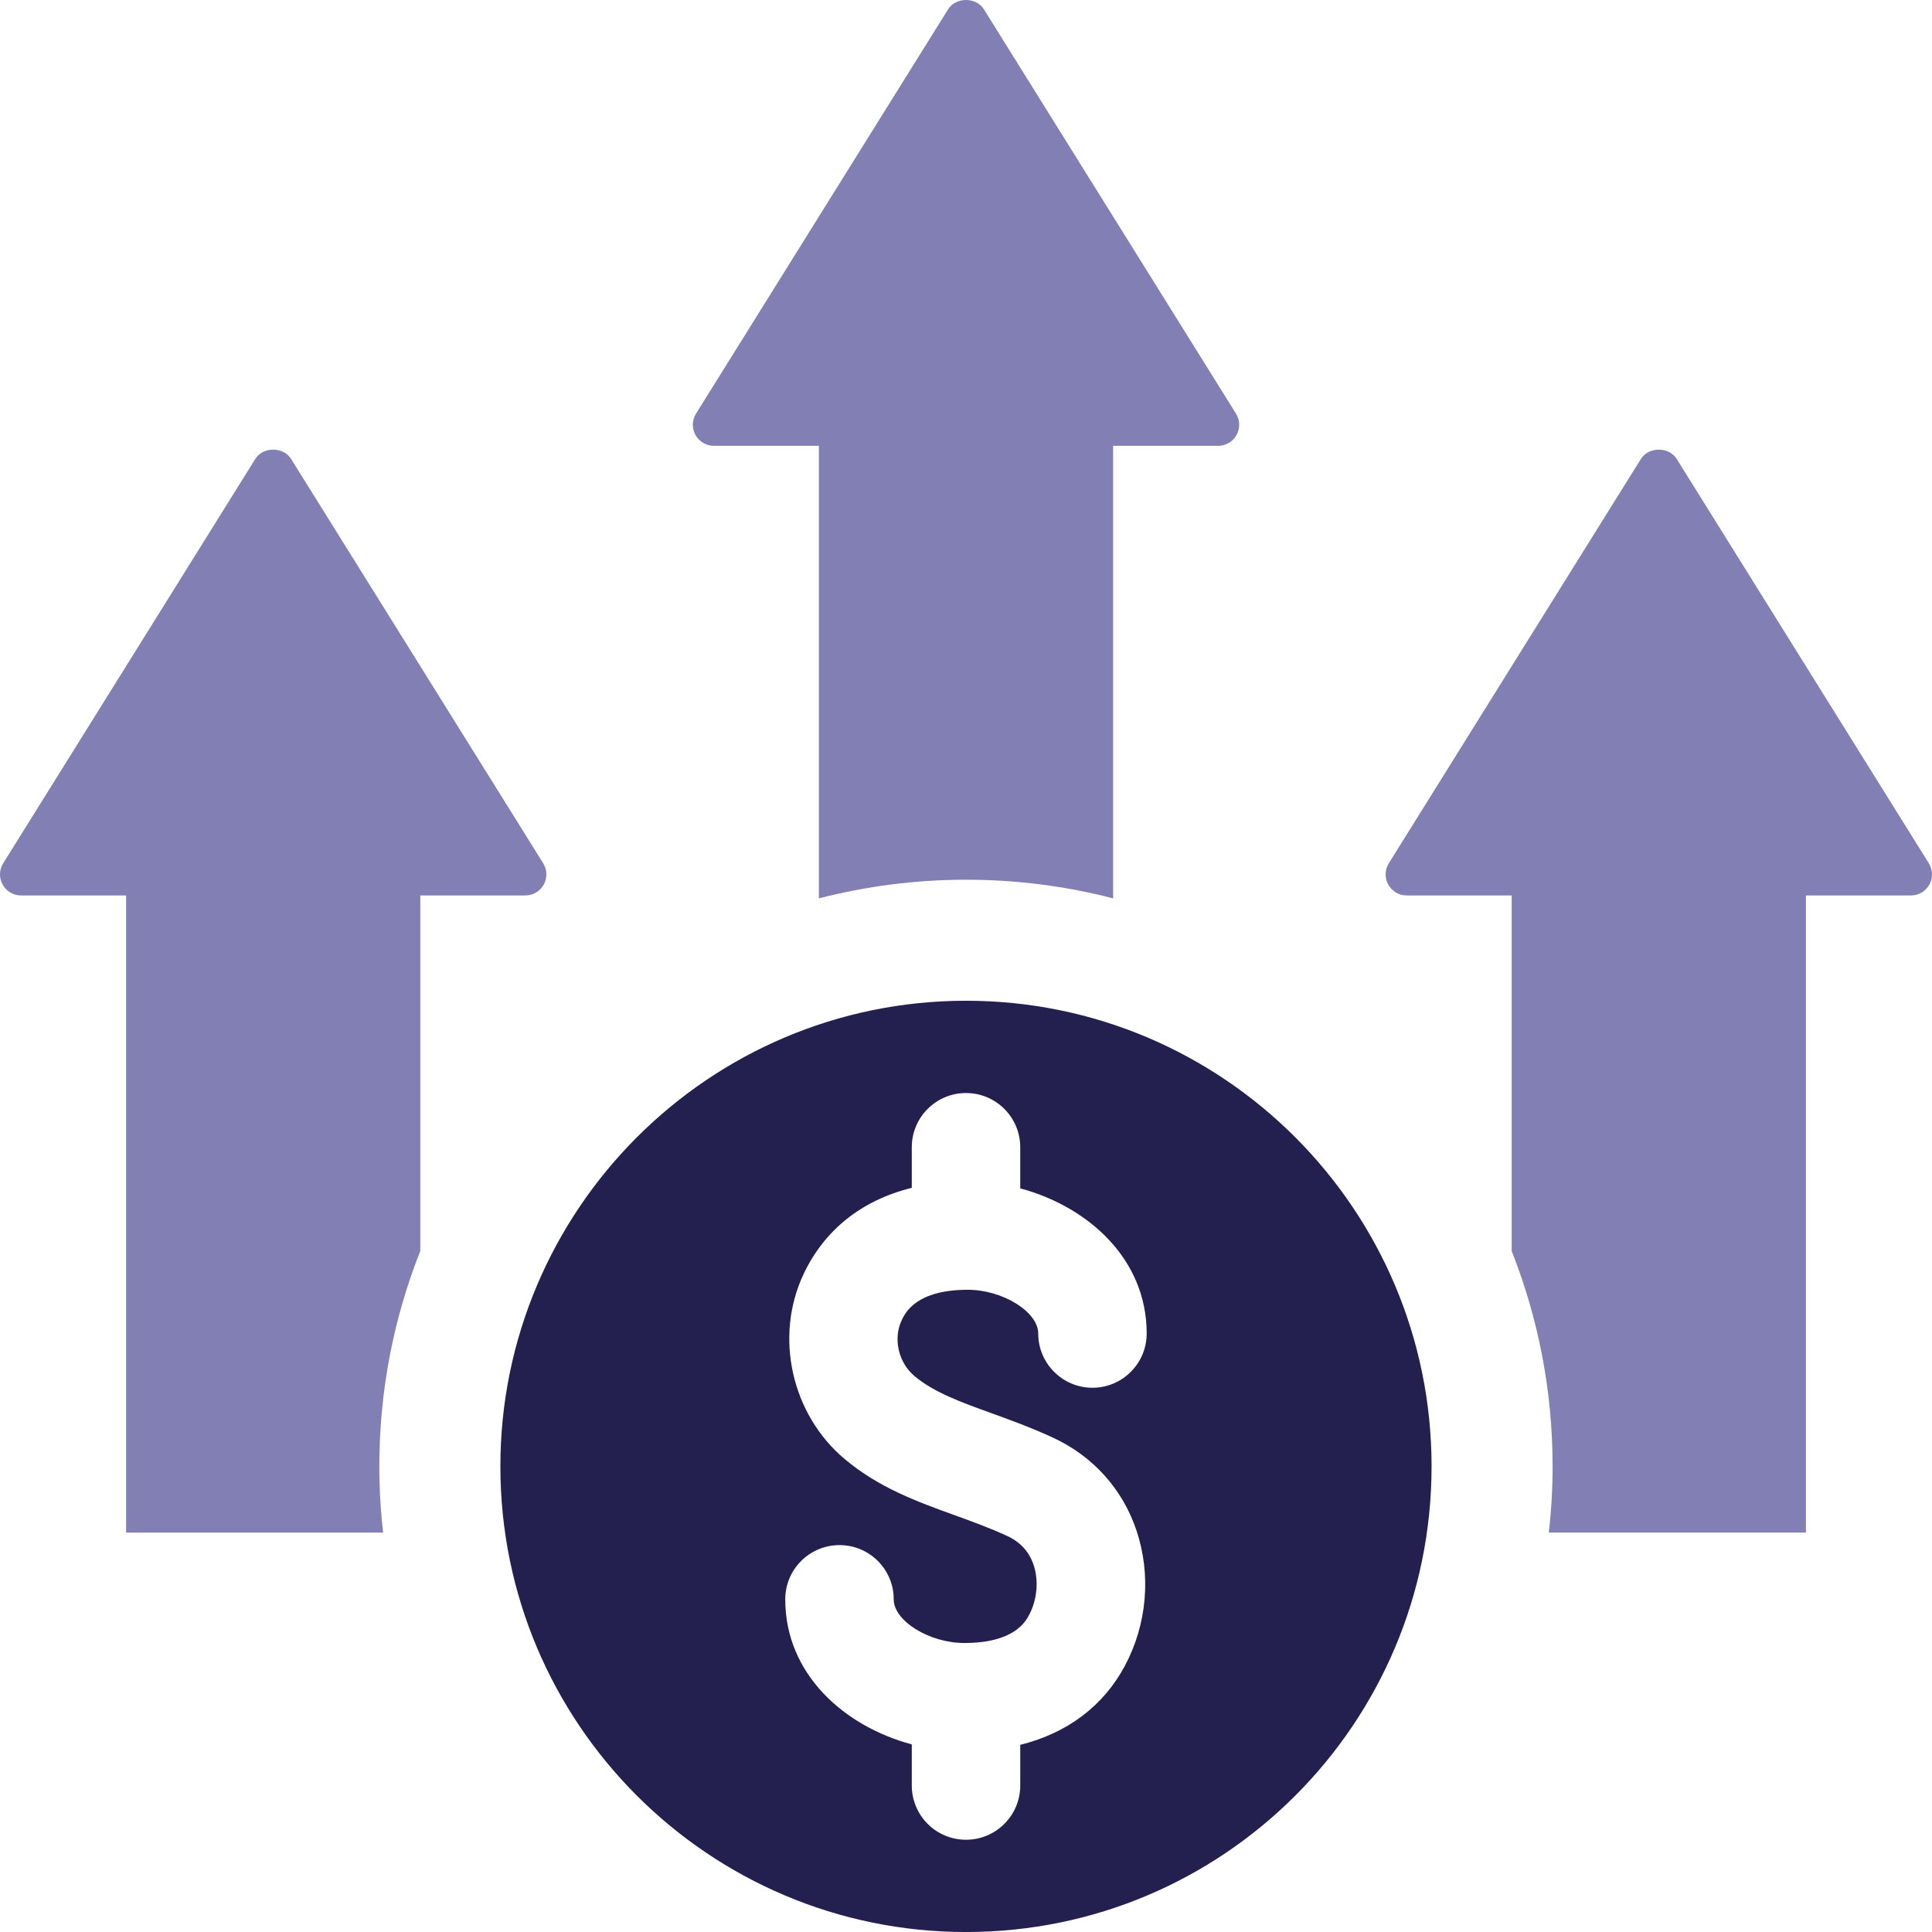
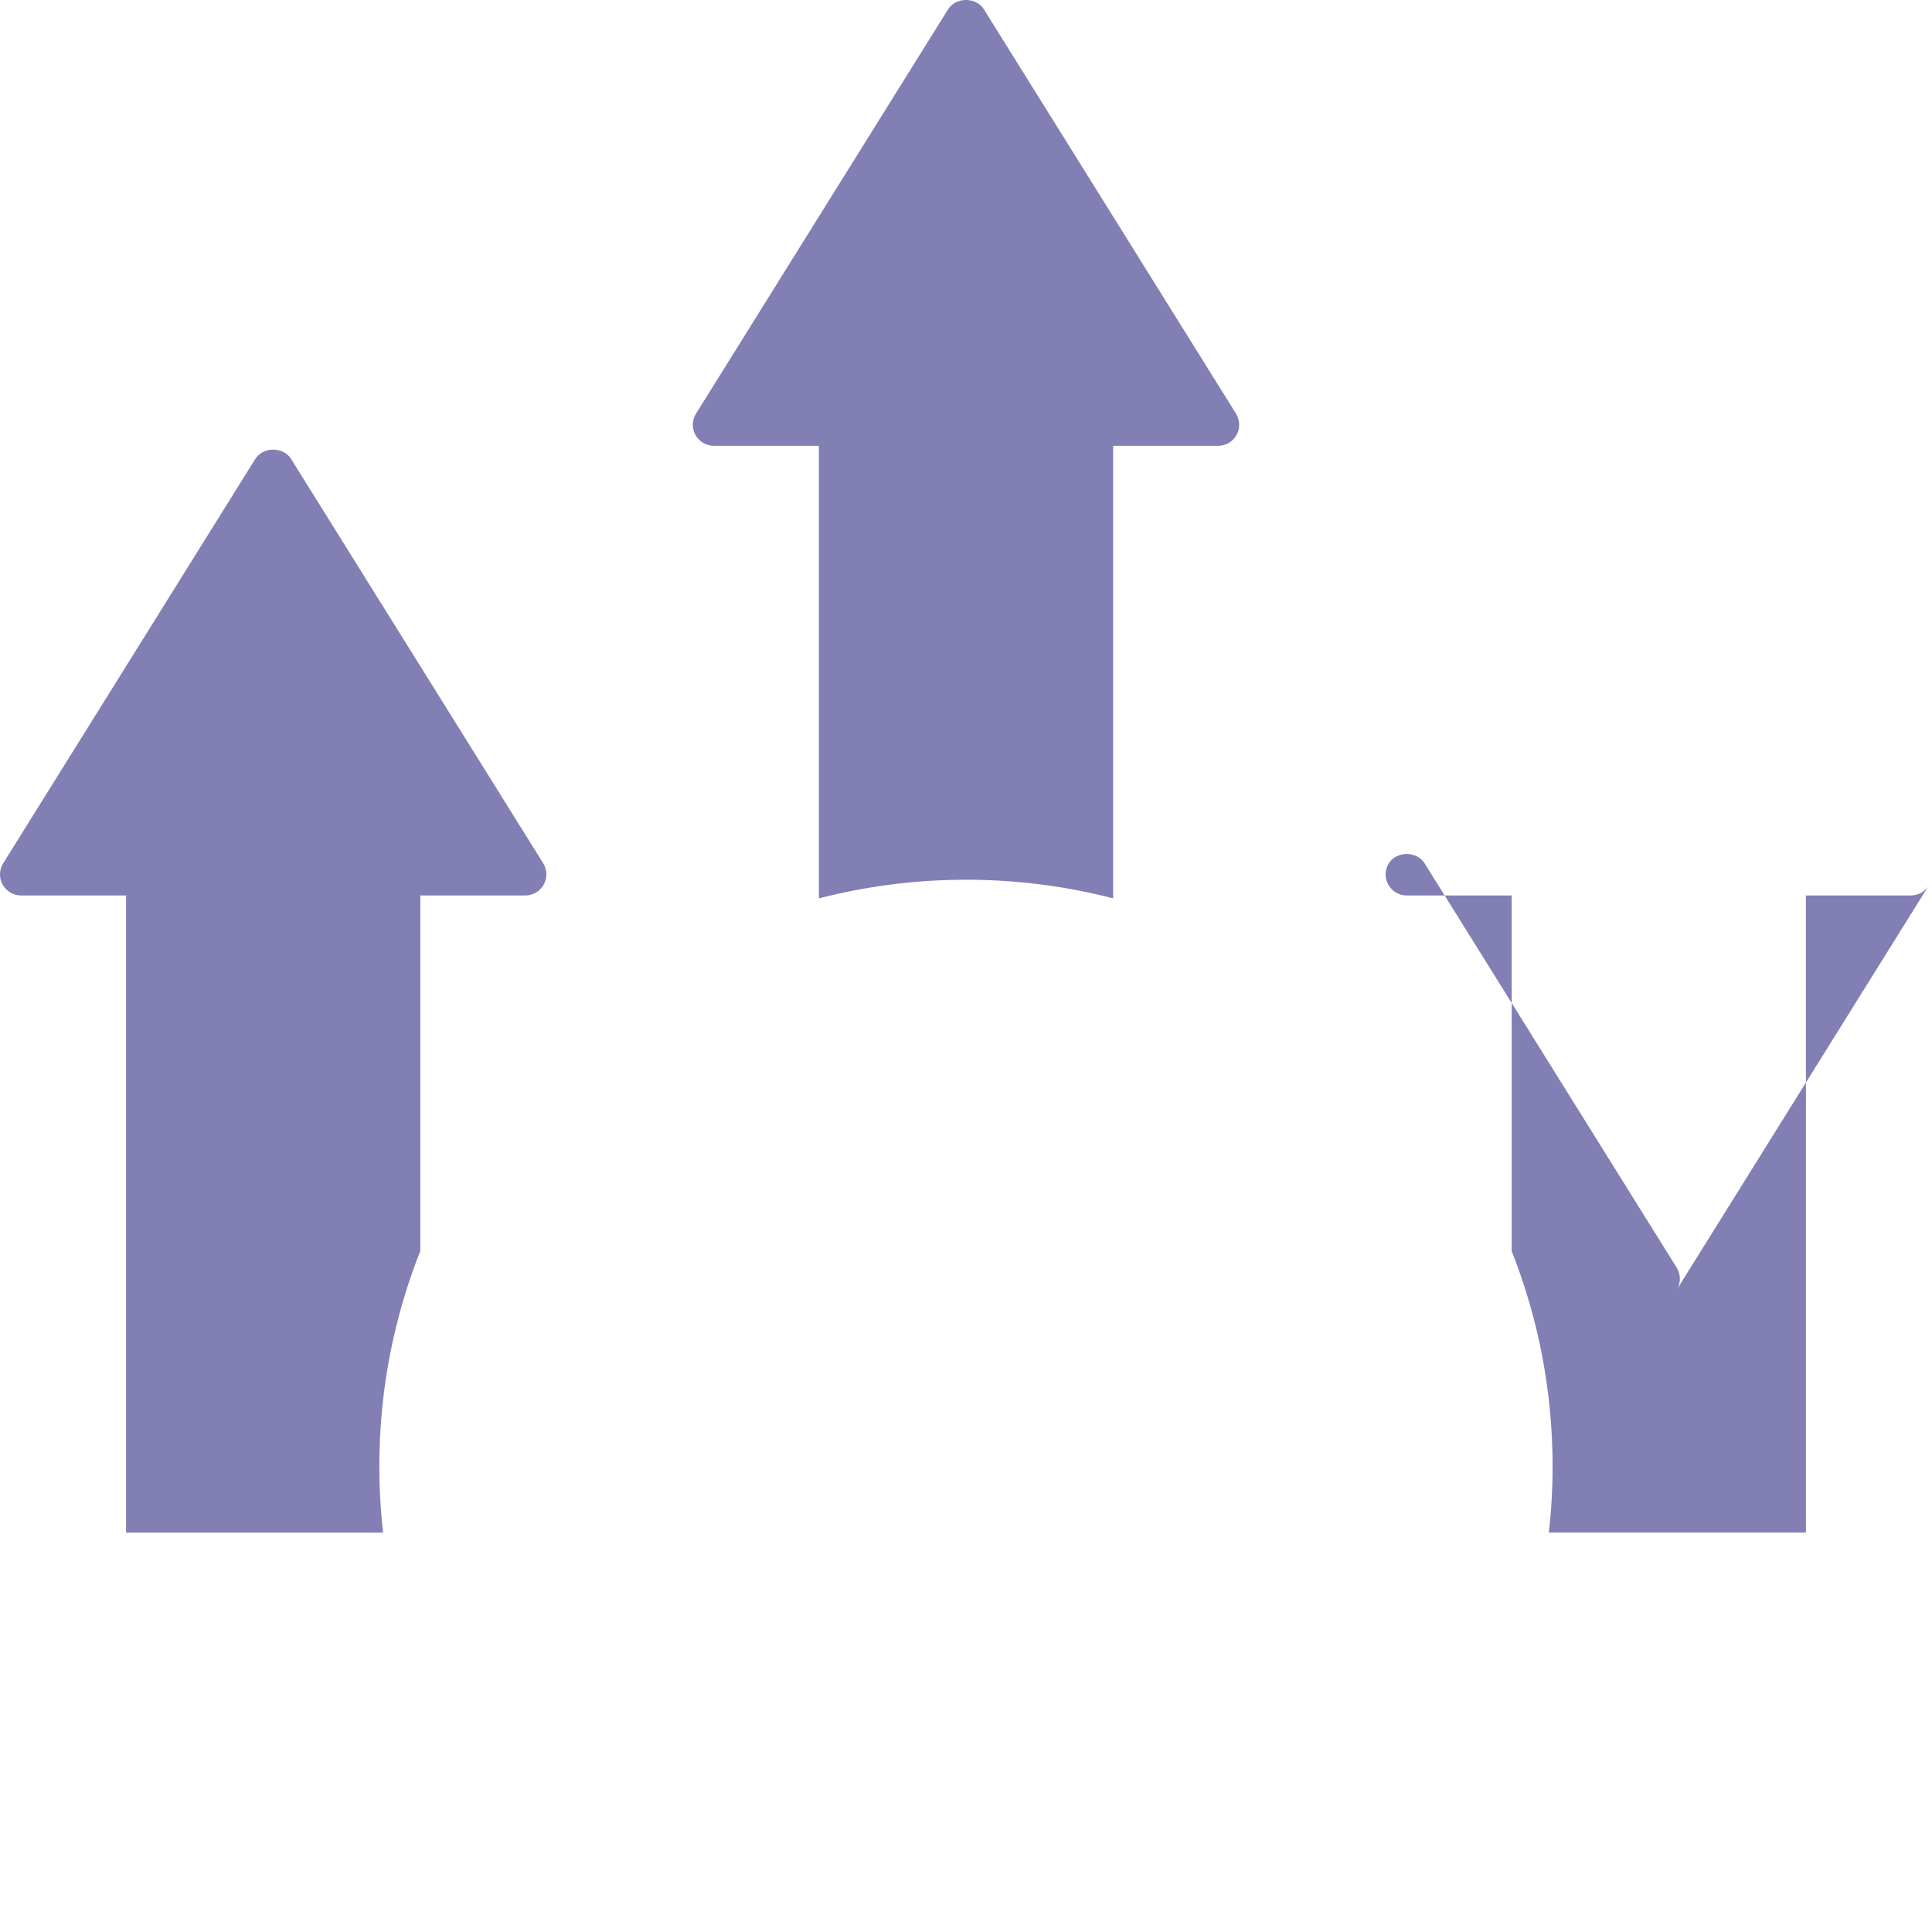
<svg xmlns="http://www.w3.org/2000/svg" id="Layer_2" data-name="Layer 2" viewBox="0 0 424.678 424.684">
  <g id="icons">
    <g>
      <path d="M271.812,95.603c-.816,1.472-2.359,2.394-4.043,2.394h-23.09v99.474c-10.339-2.678-21.175-4.097-32.33-4.097-11.173,0-22.009,1.436-32.348,4.097v-99.474h-23.09c-1.685,0-3.228-.922-4.043-2.394-.816-1.454-.763-3.245.124-4.682L208.411,2.035c1.702-2.713,6.154-2.713,7.857,0l55.421,88.886c.887,1.437.94,3.228.124,4.682Z" fill="#827fb5" />
      <path d="M119.525,194.438c-.816,1.472-2.359,2.394-4.044,2.394h-23.09v78.139c-5.817,14.667-9.009,30.645-9.009,47.352,0,4.93.284,9.79.834,14.56H27.712v-140.05H4.622c-1.685,0-3.228-.922-4.043-2.394-.816-1.454-.762-3.245.124-4.682l55.421-88.886c1.702-2.713,6.154-2.713,7.856,0l55.421,88.886c.887,1.437.94,3.228.124,4.682Z" fill="#827fb5" />
-       <path d="M424.1,194.438c-.816,1.472-2.359,2.394-4.044,2.394h-23.09v140.05h-56.52c.55-4.771.834-9.63.834-14.56,0-16.706-3.192-32.667-8.992-47.316v-78.174h-23.091c-1.685,0-3.228-.922-4.043-2.394-.816-1.454-.762-3.245.124-4.682l55.421-88.886c1.702-2.713,6.154-2.713,7.856,0l55.421,88.886c.887,1.437.94,3.228.124,4.682Z" fill="#827fb5" />
-       <path d="M212.343,219.976c-56.462,0-102.354,45.912-102.354,102.354,0,56.541,45.892,102.354,102.354,102.354,56.541,0,102.334-45.813,102.334-102.354,0-56.442-45.793-102.354-102.334-102.354ZM201.019,302.483c4.272,3.576,10.132,5.702,16.947,8.165,4.112,1.49,8.781,3.179,13.529,5.384,8.761,4.053,15.277,11.304,18.317,20.383,3.258,9.735,2.344,20.562-2.543,29.741-4.728,8.861-12.695,14.821-23.006,17.384v8.94c0,6.576-5.344,11.92-11.92,11.92-6.596,0-11.92-5.344-11.92-11.92v-9.039c-14.841-3.973-27.814-15.437-27.814-31.886,0-6.596,5.344-11.92,11.92-11.92,6.596,0,11.92,5.324,11.92,11.92,0,4.748,7.828,9.595,15.496,9.595,10.966,0,13.47-4.668,14.284-6.198,1.748-3.318,2.126-7.51.974-10.947-.974-2.901-2.901-5.026-5.722-6.338-3.814-1.768-7.808-3.218-11.642-4.609-8.185-2.96-16.648-6.02-24.138-12.317-11.721-9.814-15.536-26.9-9.099-40.608,4.589-9.794,12.854-16.331,23.82-19.032v-8.92c0-6.576,5.324-11.92,11.92-11.92,6.576,0,11.92,5.344,11.92,11.92v9.039c14.821,3.973,27.794,15.437,27.794,31.906,0,6.576-5.344,11.92-11.92,11.92s-11.92-5.344-11.92-11.92c0-4.768-7.808-9.616-15.476-9.616-11.384,0-13.788,5.086-14.562,6.755-1.887,4.013-.676,9.278,2.841,12.218Z" fill="#23204f" />
+       <path d="M424.1,194.438c-.816,1.472-2.359,2.394-4.044,2.394h-23.09v140.05h-56.52c.55-4.771.834-9.63.834-14.56,0-16.706-3.192-32.667-8.992-47.316v-78.174h-23.091c-1.685,0-3.228-.922-4.043-2.394-.816-1.454-.762-3.245.124-4.682c1.702-2.713,6.154-2.713,7.856,0l55.421,88.886c.887,1.437.94,3.228.124,4.682Z" fill="#827fb5" />
    </g>
  </g>
</svg>